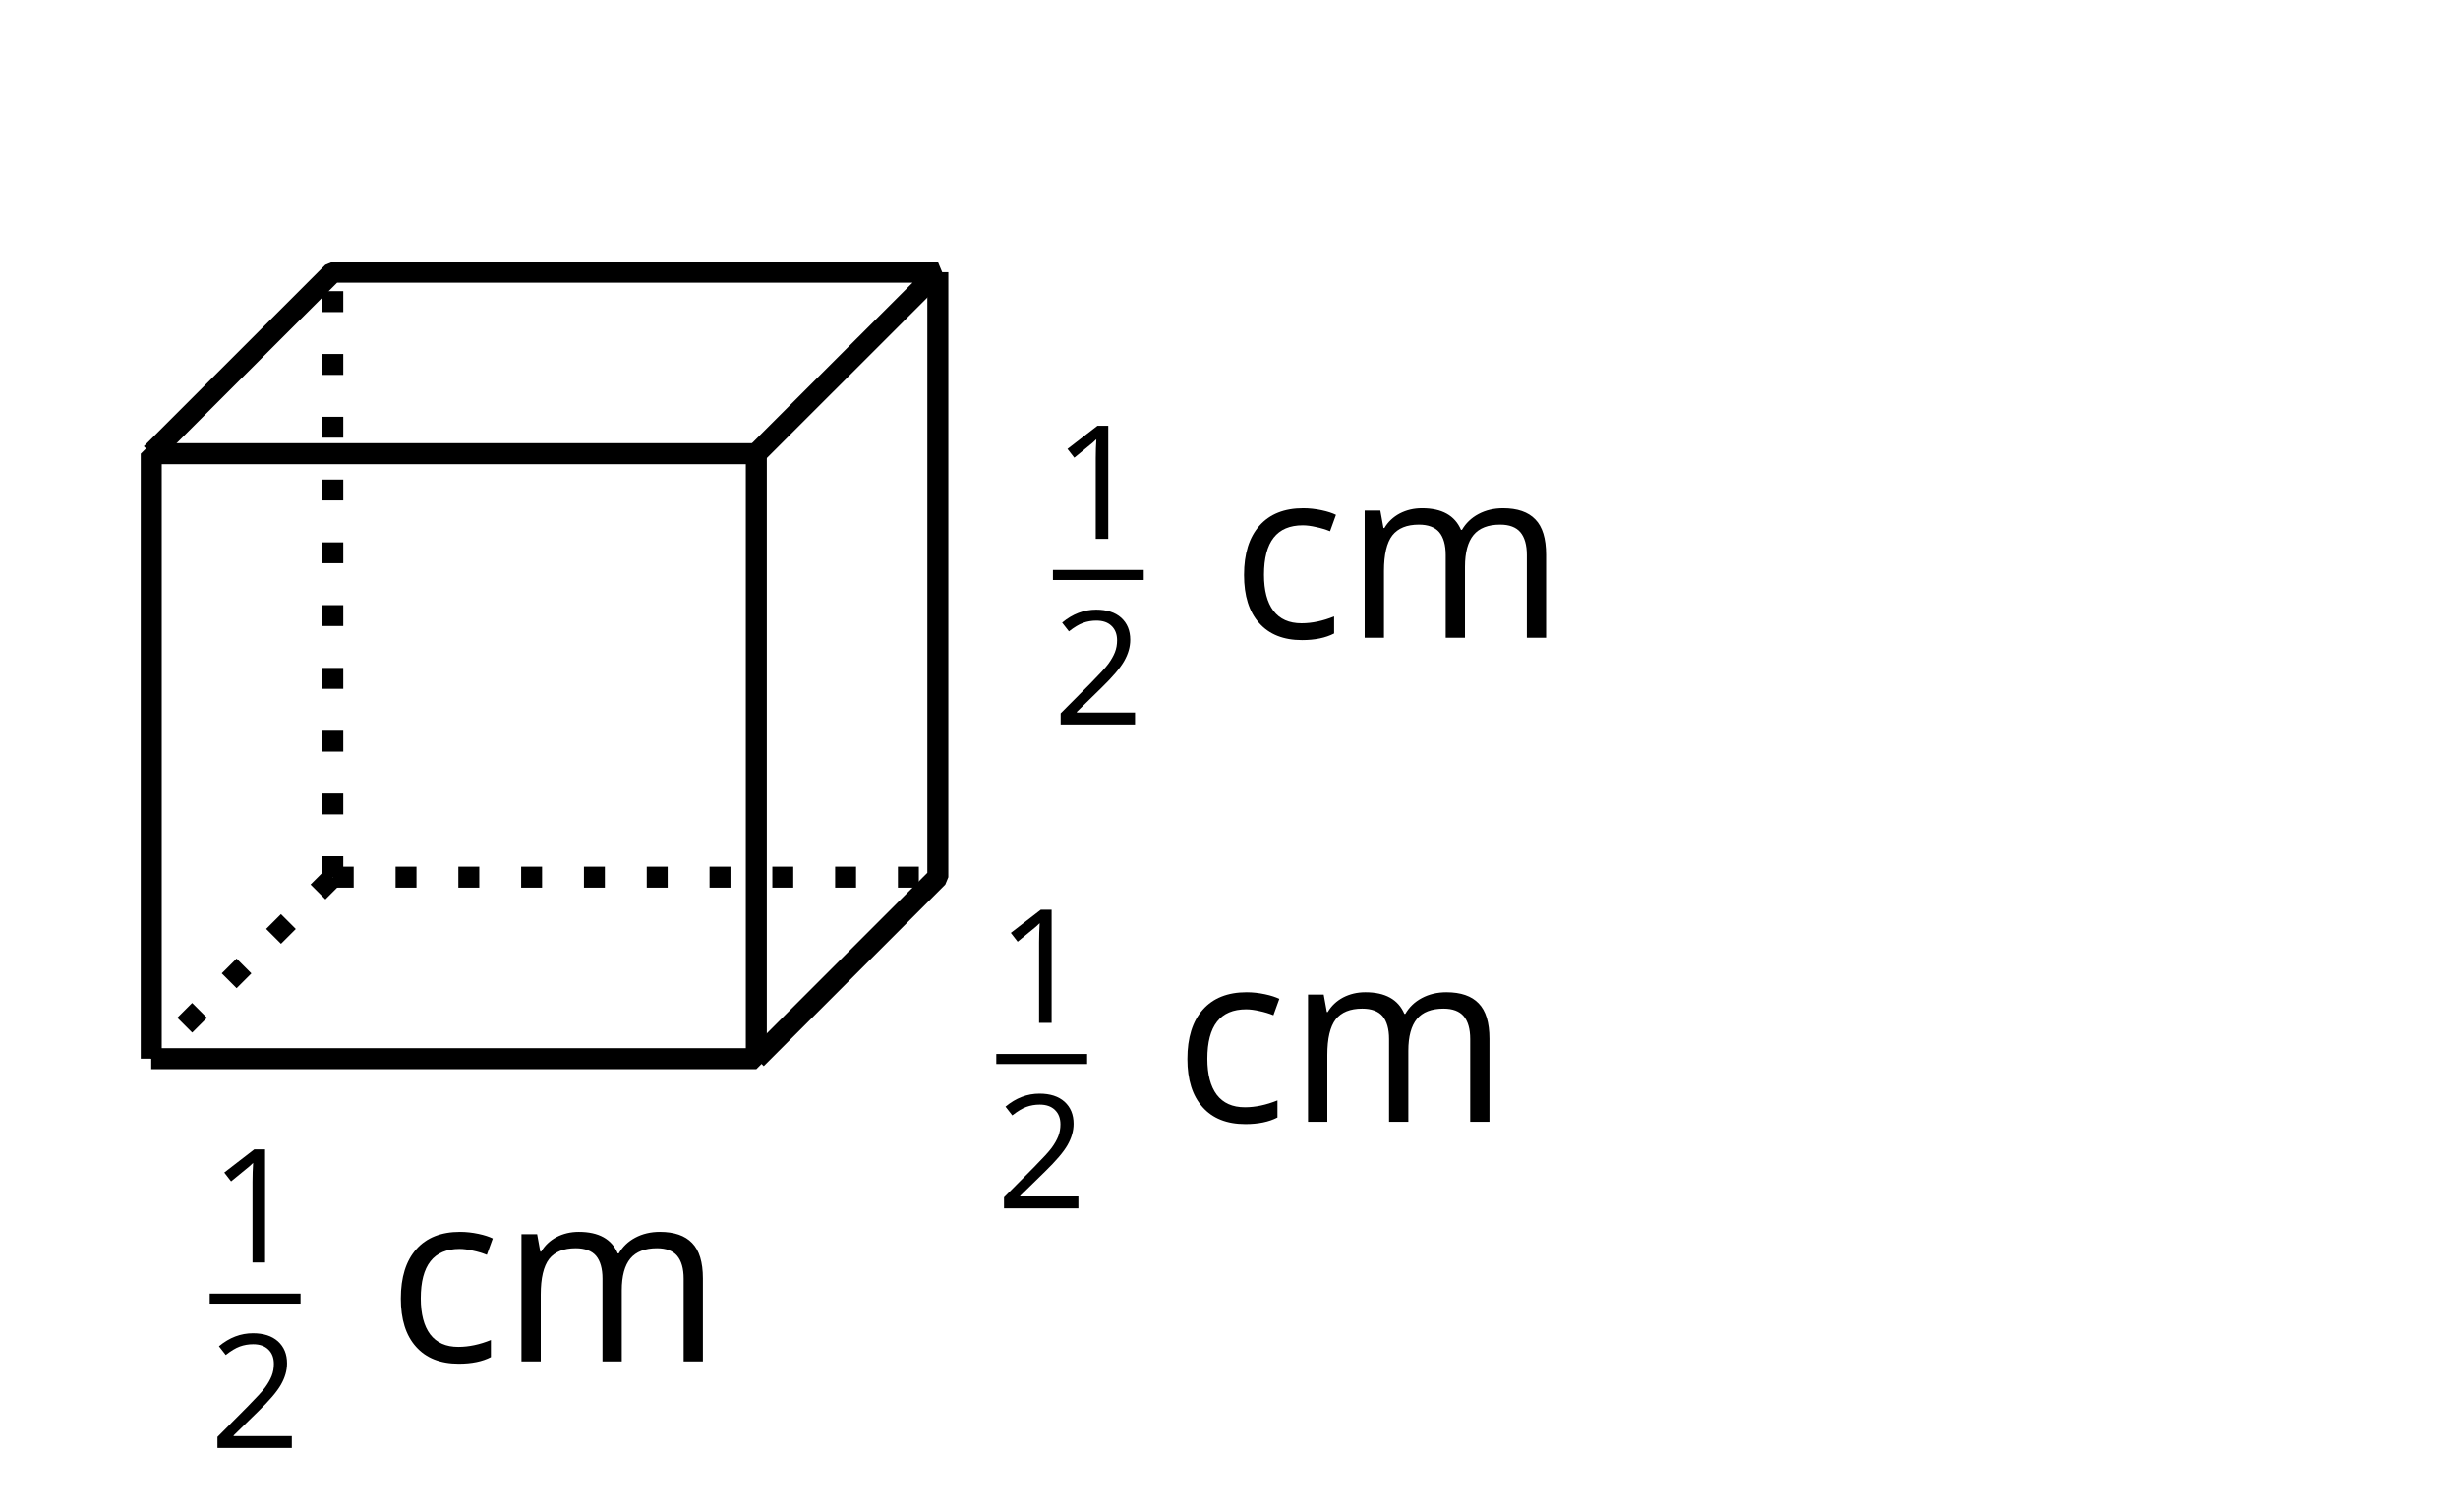
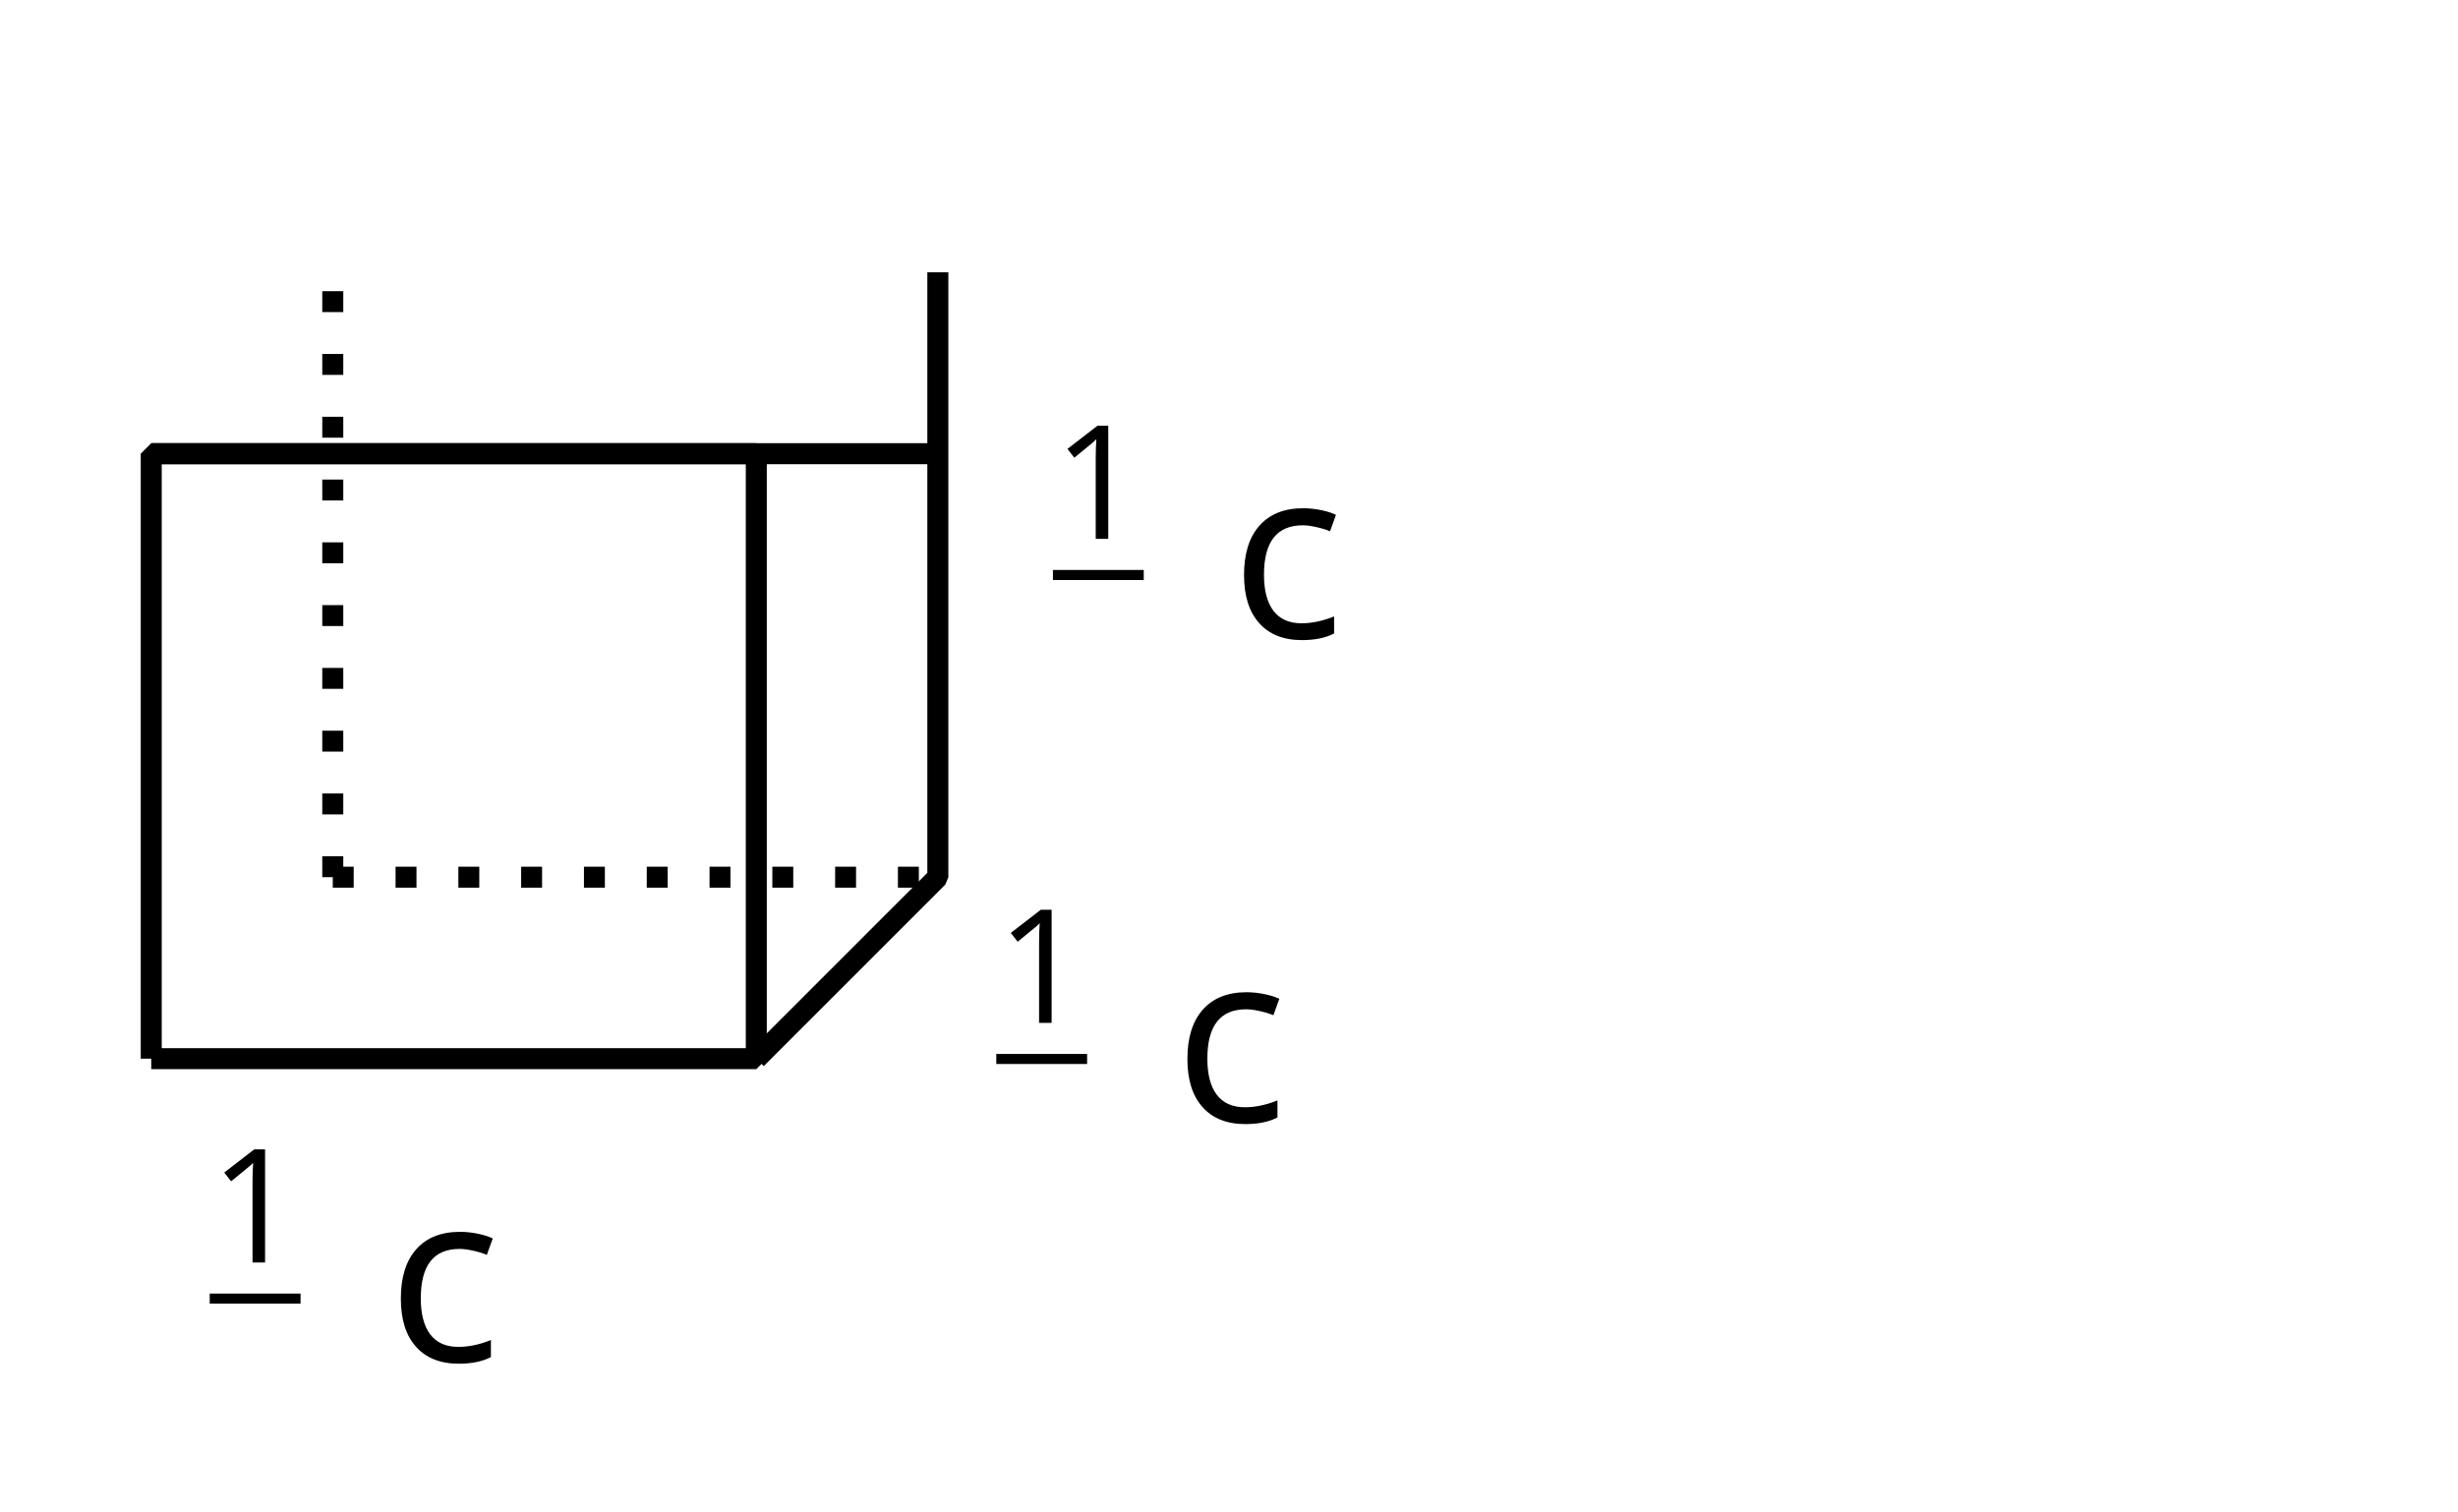
<svg xmlns="http://www.w3.org/2000/svg" xmlns:xlink="http://www.w3.org/1999/xlink" height="72pt" version="1.1" viewBox="-72 -72 117 72" width="117pt">
  <defs>
    <clipPath id="clip1">
      <path d="M-72 0V-72H45V0ZM45 -72" />
    </clipPath>
    <path d="M2.634 0V-5.385H2.118L0.692 -4.284L1.017 -3.864C1.536 -4.287 1.831 -4.527 1.893 -4.582S2.015 -4.692 2.066 -4.744C2.048 -4.46 2.037 -4.158 2.037 -3.838V0H2.634Z" id="g4-17" />
-     <path d="M3.908 0V-0.567H1.138V-0.597L2.317 -1.75C2.843 -2.262 3.201 -2.681 3.392 -3.017S3.68 -3.687 3.68 -4.029C3.68 -4.468 3.536 -4.814 3.249 -5.076C2.961 -5.333 2.564 -5.462 2.059 -5.462C1.473 -5.462 0.936 -5.256 0.438 -4.843L0.762 -4.427C1.009 -4.622 1.23 -4.755 1.429 -4.829C1.632 -4.902 1.842 -4.939 2.066 -4.939C2.376 -4.939 2.619 -4.855 2.792 -4.685C2.965 -4.519 3.053 -4.291 3.053 -4.004C3.053 -3.801 3.02 -3.61 2.95 -3.433S2.777 -3.076 2.641 -2.888S2.217 -2.39 1.786 -1.952L0.368 -0.527V0H3.908Z" id="g4-18" />
    <path d="M2.262 0.074C2.67 0.074 3.013 0.004 3.282 -0.136V-0.678C2.928 -0.534 2.582 -0.46 2.247 -0.46C1.853 -0.46 1.558 -0.593 1.355 -0.858C1.157 -1.123 1.057 -1.503 1.057 -2C1.057 -3.046 1.466 -3.569 2.287 -3.569C2.409 -3.569 2.552 -3.551 2.711 -3.514C2.869 -3.481 3.017 -3.436 3.153 -3.381L3.341 -3.901C3.23 -3.956 3.079 -4.007 2.884 -4.048S2.497 -4.111 2.302 -4.111C1.702 -4.111 1.238 -3.926 0.913 -3.558C0.586 -3.19 0.424 -2.667 0.424 -1.993C0.424 -1.333 0.582 -0.825 0.906 -0.464C1.223 -0.107 1.676 0.074 2.262 0.074Z" id="g4-67" />
-     <path d="M5.794 0H6.405V-2.634C6.405 -3.149 6.291 -3.525 6.063 -3.757C5.838 -3.993 5.495 -4.111 5.039 -4.111C4.748 -4.111 4.486 -4.048 4.258 -3.926S3.856 -3.635 3.735 -3.425H3.705C3.51 -3.882 3.098 -4.111 2.468 -4.111C2.206 -4.111 1.974 -4.055 1.761 -3.945C1.554 -3.834 1.389 -3.68 1.274 -3.484H1.245L1.145 -4.037H0.648V0H1.26V-2.118C1.26 -2.641 1.348 -3.017 1.525 -3.249C1.705 -3.477 1.985 -3.591 2.368 -3.591C2.659 -3.591 2.877 -3.51 3.013 -3.352C3.149 -3.19 3.219 -2.947 3.219 -2.626V0H3.831V-2.254C3.831 -2.707 3.923 -3.046 4.103 -3.263S4.567 -3.591 4.947 -3.591C5.238 -3.591 5.451 -3.51 5.587 -3.352C5.724 -3.19 5.794 -2.947 5.794 -2.626V0Z" id="g4-77" />
    <use id="g6-67" transform="scale(1.5)" xlink:href="#g4-67" />
    <use id="g6-77" transform="scale(1.5)" xlink:href="#g4-77" />
  </defs>
  <g id="page1">
    <path clip-path="url(#clip1)" d="M-64.801 -21.602H-36V-50.402H-64.801V-21.602" fill="none" stroke="#000000" stroke-linejoin="bevel" stroke-miterlimit="10.037" stroke-width="1" />
    <g transform="matrix(1 0 0 1 8.788 -7.192)">
      <use x="-70.805" xlink:href="#g4-17" y="-4.707" />
    </g>
    <rect height="0.478" transform="matrix(1 0 0 1 8.788 -7.192)" width="4.323" x="-70.805" y="-3.228" />
    <g transform="matrix(1 0 0 1 8.788 -7.192)">
      <use x="-70.805" xlink:href="#g4-18" y="4.123" />
      <use x="-62.344" xlink:href="#g6-67" y="-1.52018e-05" />
      <use x="-56.938" xlink:href="#g6-77" y="-1.52018e-05" />
    </g>
-     <path clip-path="url(#clip1)" d="M-64.801 -50.402L-56.16 -59.039H-27.359L-36 -50.402" fill="none" stroke="#000000" stroke-linejoin="bevel" stroke-miterlimit="10.037" stroke-width="1" />
+     <path clip-path="url(#clip1)" d="M-64.801 -50.402H-27.359L-36 -50.402" fill="none" stroke="#000000" stroke-linejoin="bevel" stroke-miterlimit="10.037" stroke-width="1" />
    <path clip-path="url(#clip1)" d="M-36 -21.602L-27.359 -30.242V-59.039" fill="none" stroke="#000000" stroke-linejoin="bevel" stroke-miterlimit="10.037" stroke-width="1" />
    <g transform="matrix(1 0 0 1 48.924 -41.639)">
      <use x="-70.805" xlink:href="#g4-17" y="-4.707" />
    </g>
    <rect height="0.478" transform="matrix(1 0 0 1 48.924 -41.639)" width="4.323" x="-70.805" y="-3.228" />
    <g transform="matrix(1 0 0 1 48.924 -41.639)">
      <use x="-70.805" xlink:href="#g4-18" y="4.123" />
      <use x="-62.344" xlink:href="#g6-67" y="-1.52018e-05" />
      <use x="-56.938" xlink:href="#g6-77" y="-1.52018e-05" />
    </g>
-     <path clip-path="url(#clip1)" d="M-56.16 -30.242L-64.801 -21.602" fill="none" stroke="#000000" stroke-dasharray="0.996,1.993" stroke-linejoin="bevel" stroke-miterlimit="10.037" stroke-width="1" />
    <path clip-path="url(#clip1)" d="M-56.16 -30.242H-27.359" fill="none" stroke="#000000" stroke-dasharray="0.996,1.993" stroke-linejoin="bevel" stroke-miterlimit="10.037" stroke-width="1" />
    <path clip-path="url(#clip1)" d="M-56.16 -30.242V-59.039" fill="none" stroke="#000000" stroke-dasharray="0.996,1.993" stroke-linejoin="bevel" stroke-miterlimit="10.037" stroke-width="1" />
    <g transform="matrix(1 0 0 1 46.228 -18.599)">
      <use x="-70.805" xlink:href="#g4-17" y="-4.707" />
    </g>
    <rect height="0.478" transform="matrix(1 0 0 1 46.228 -18.599)" width="4.323" x="-70.805" y="-3.228" />
    <g transform="matrix(1 0 0 1 46.228 -18.599)">
      <use x="-70.805" xlink:href="#g4-18" y="4.123" />
      <use x="-62.344" xlink:href="#g6-67" y="-1.52018e-05" />
      <use x="-56.938" xlink:href="#g6-77" y="-1.52018e-05" />
    </g>
  </g>
</svg>